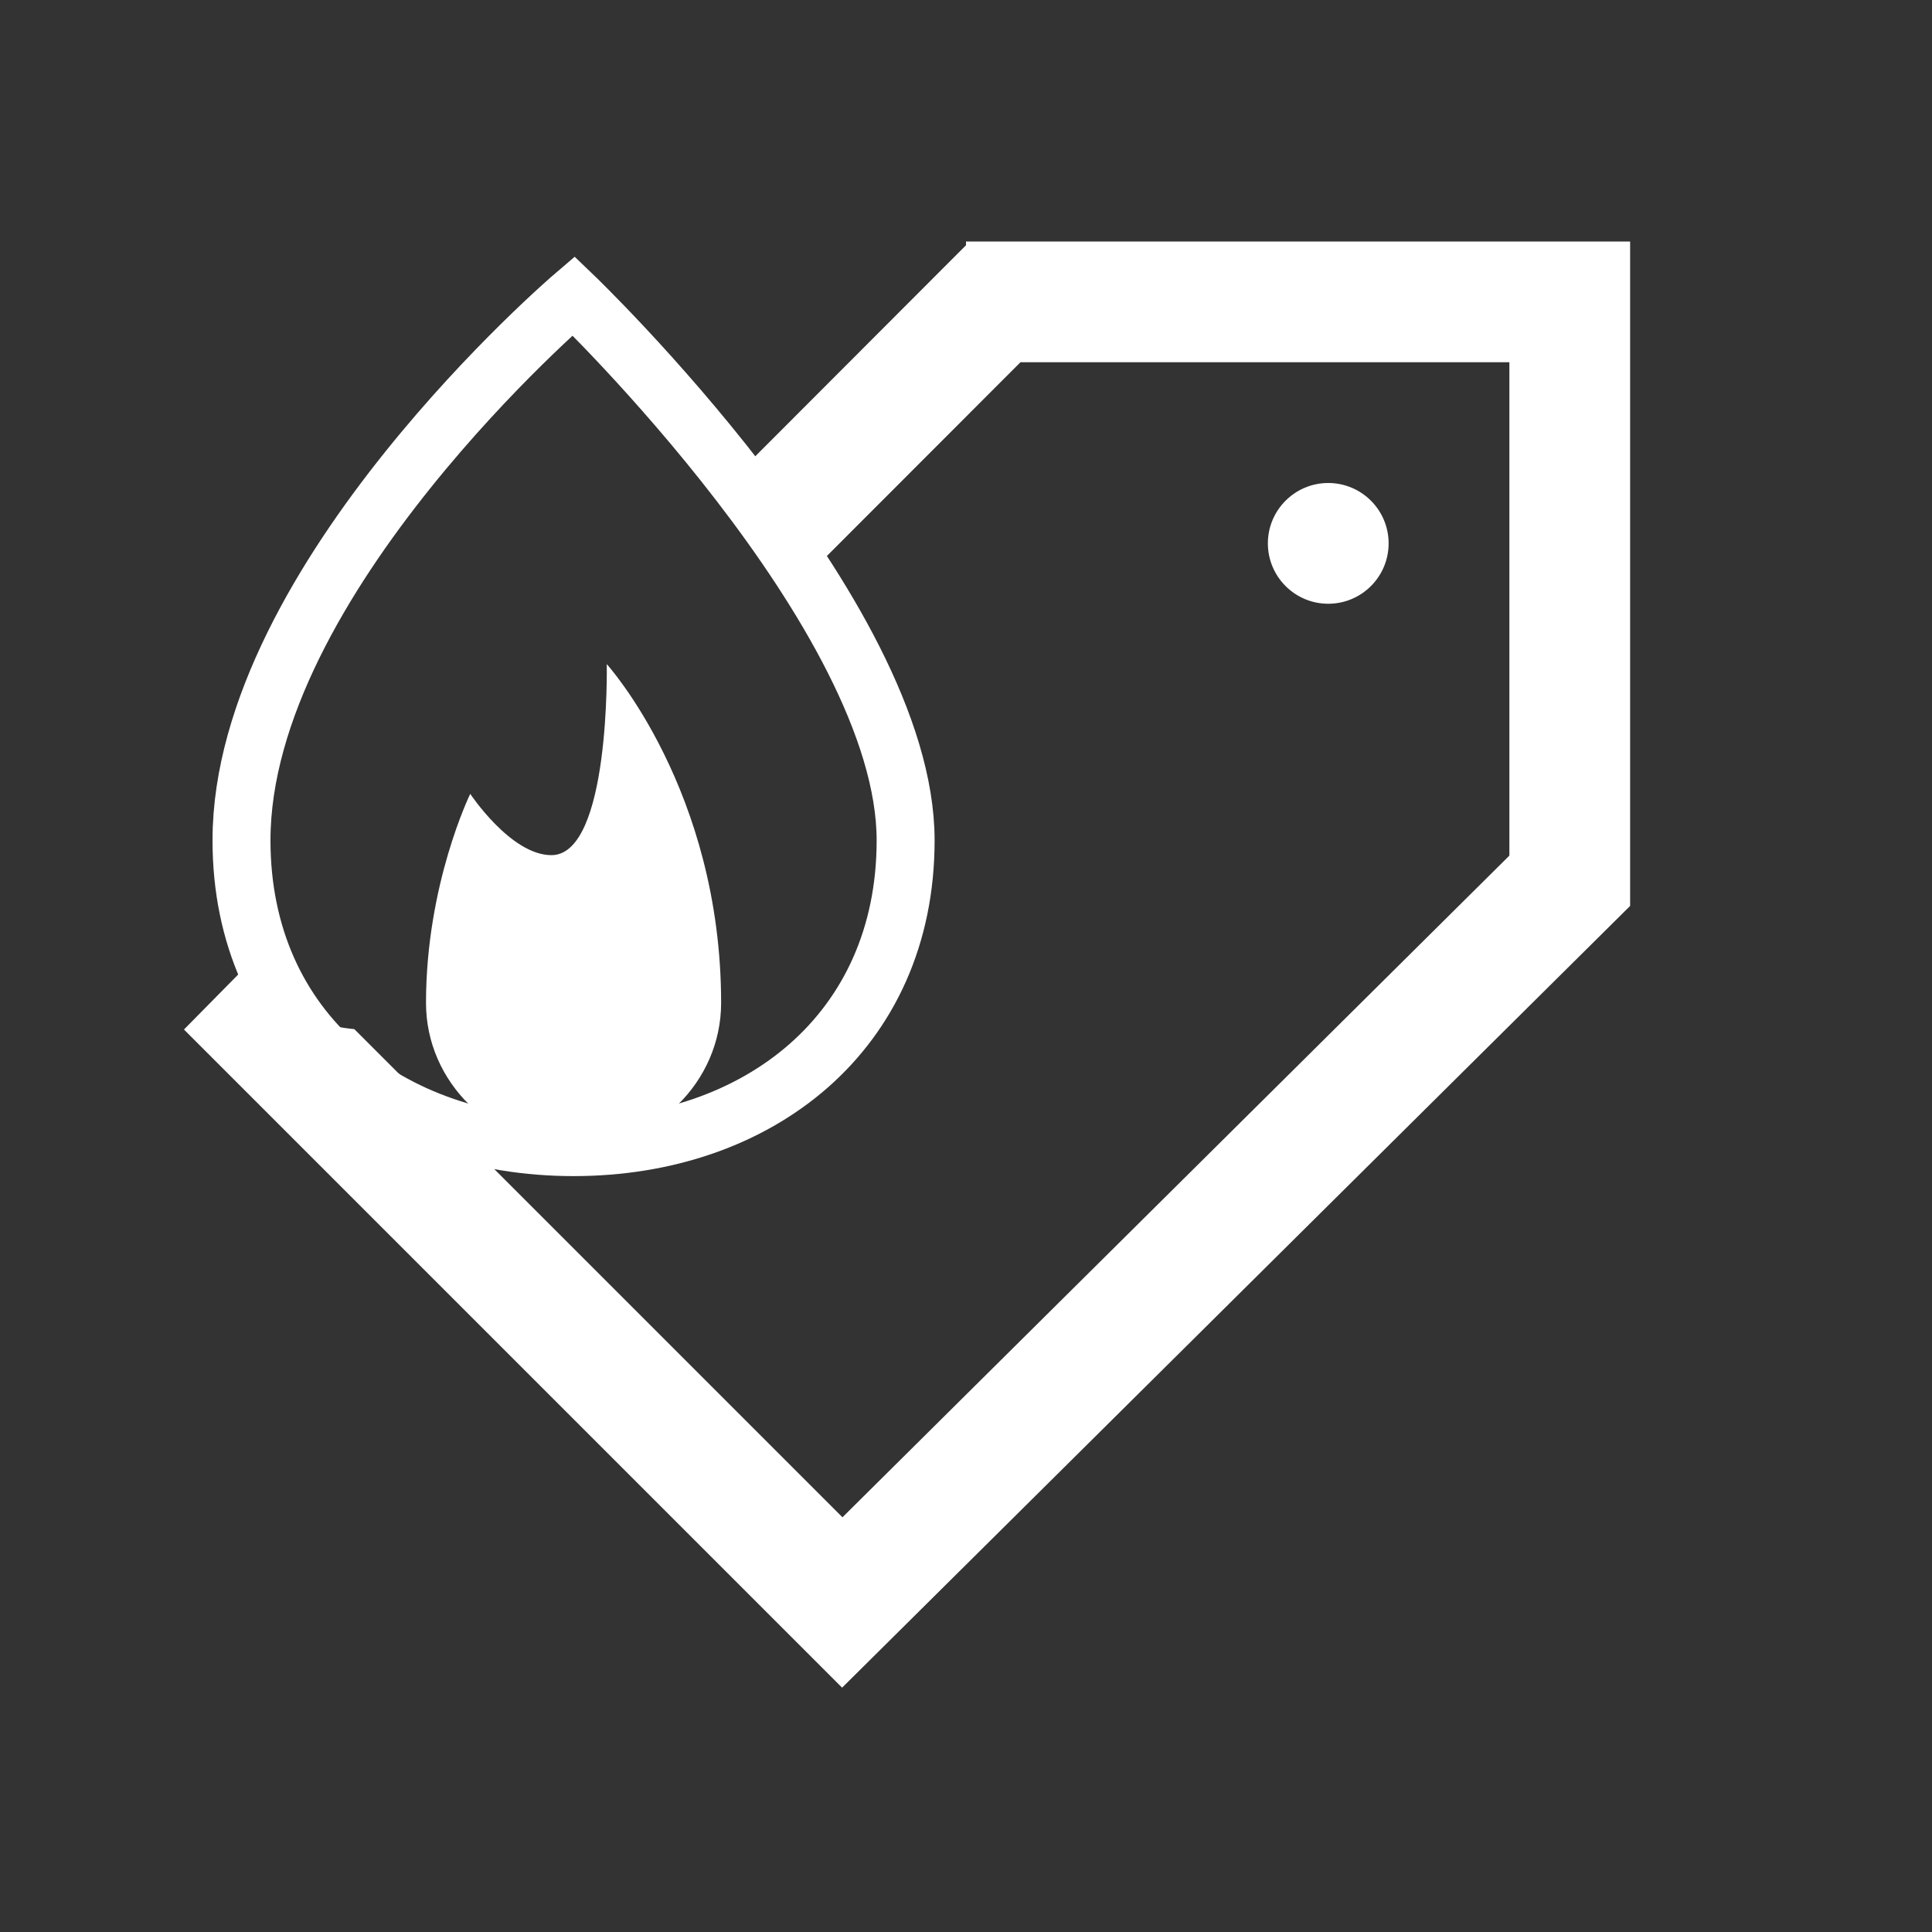
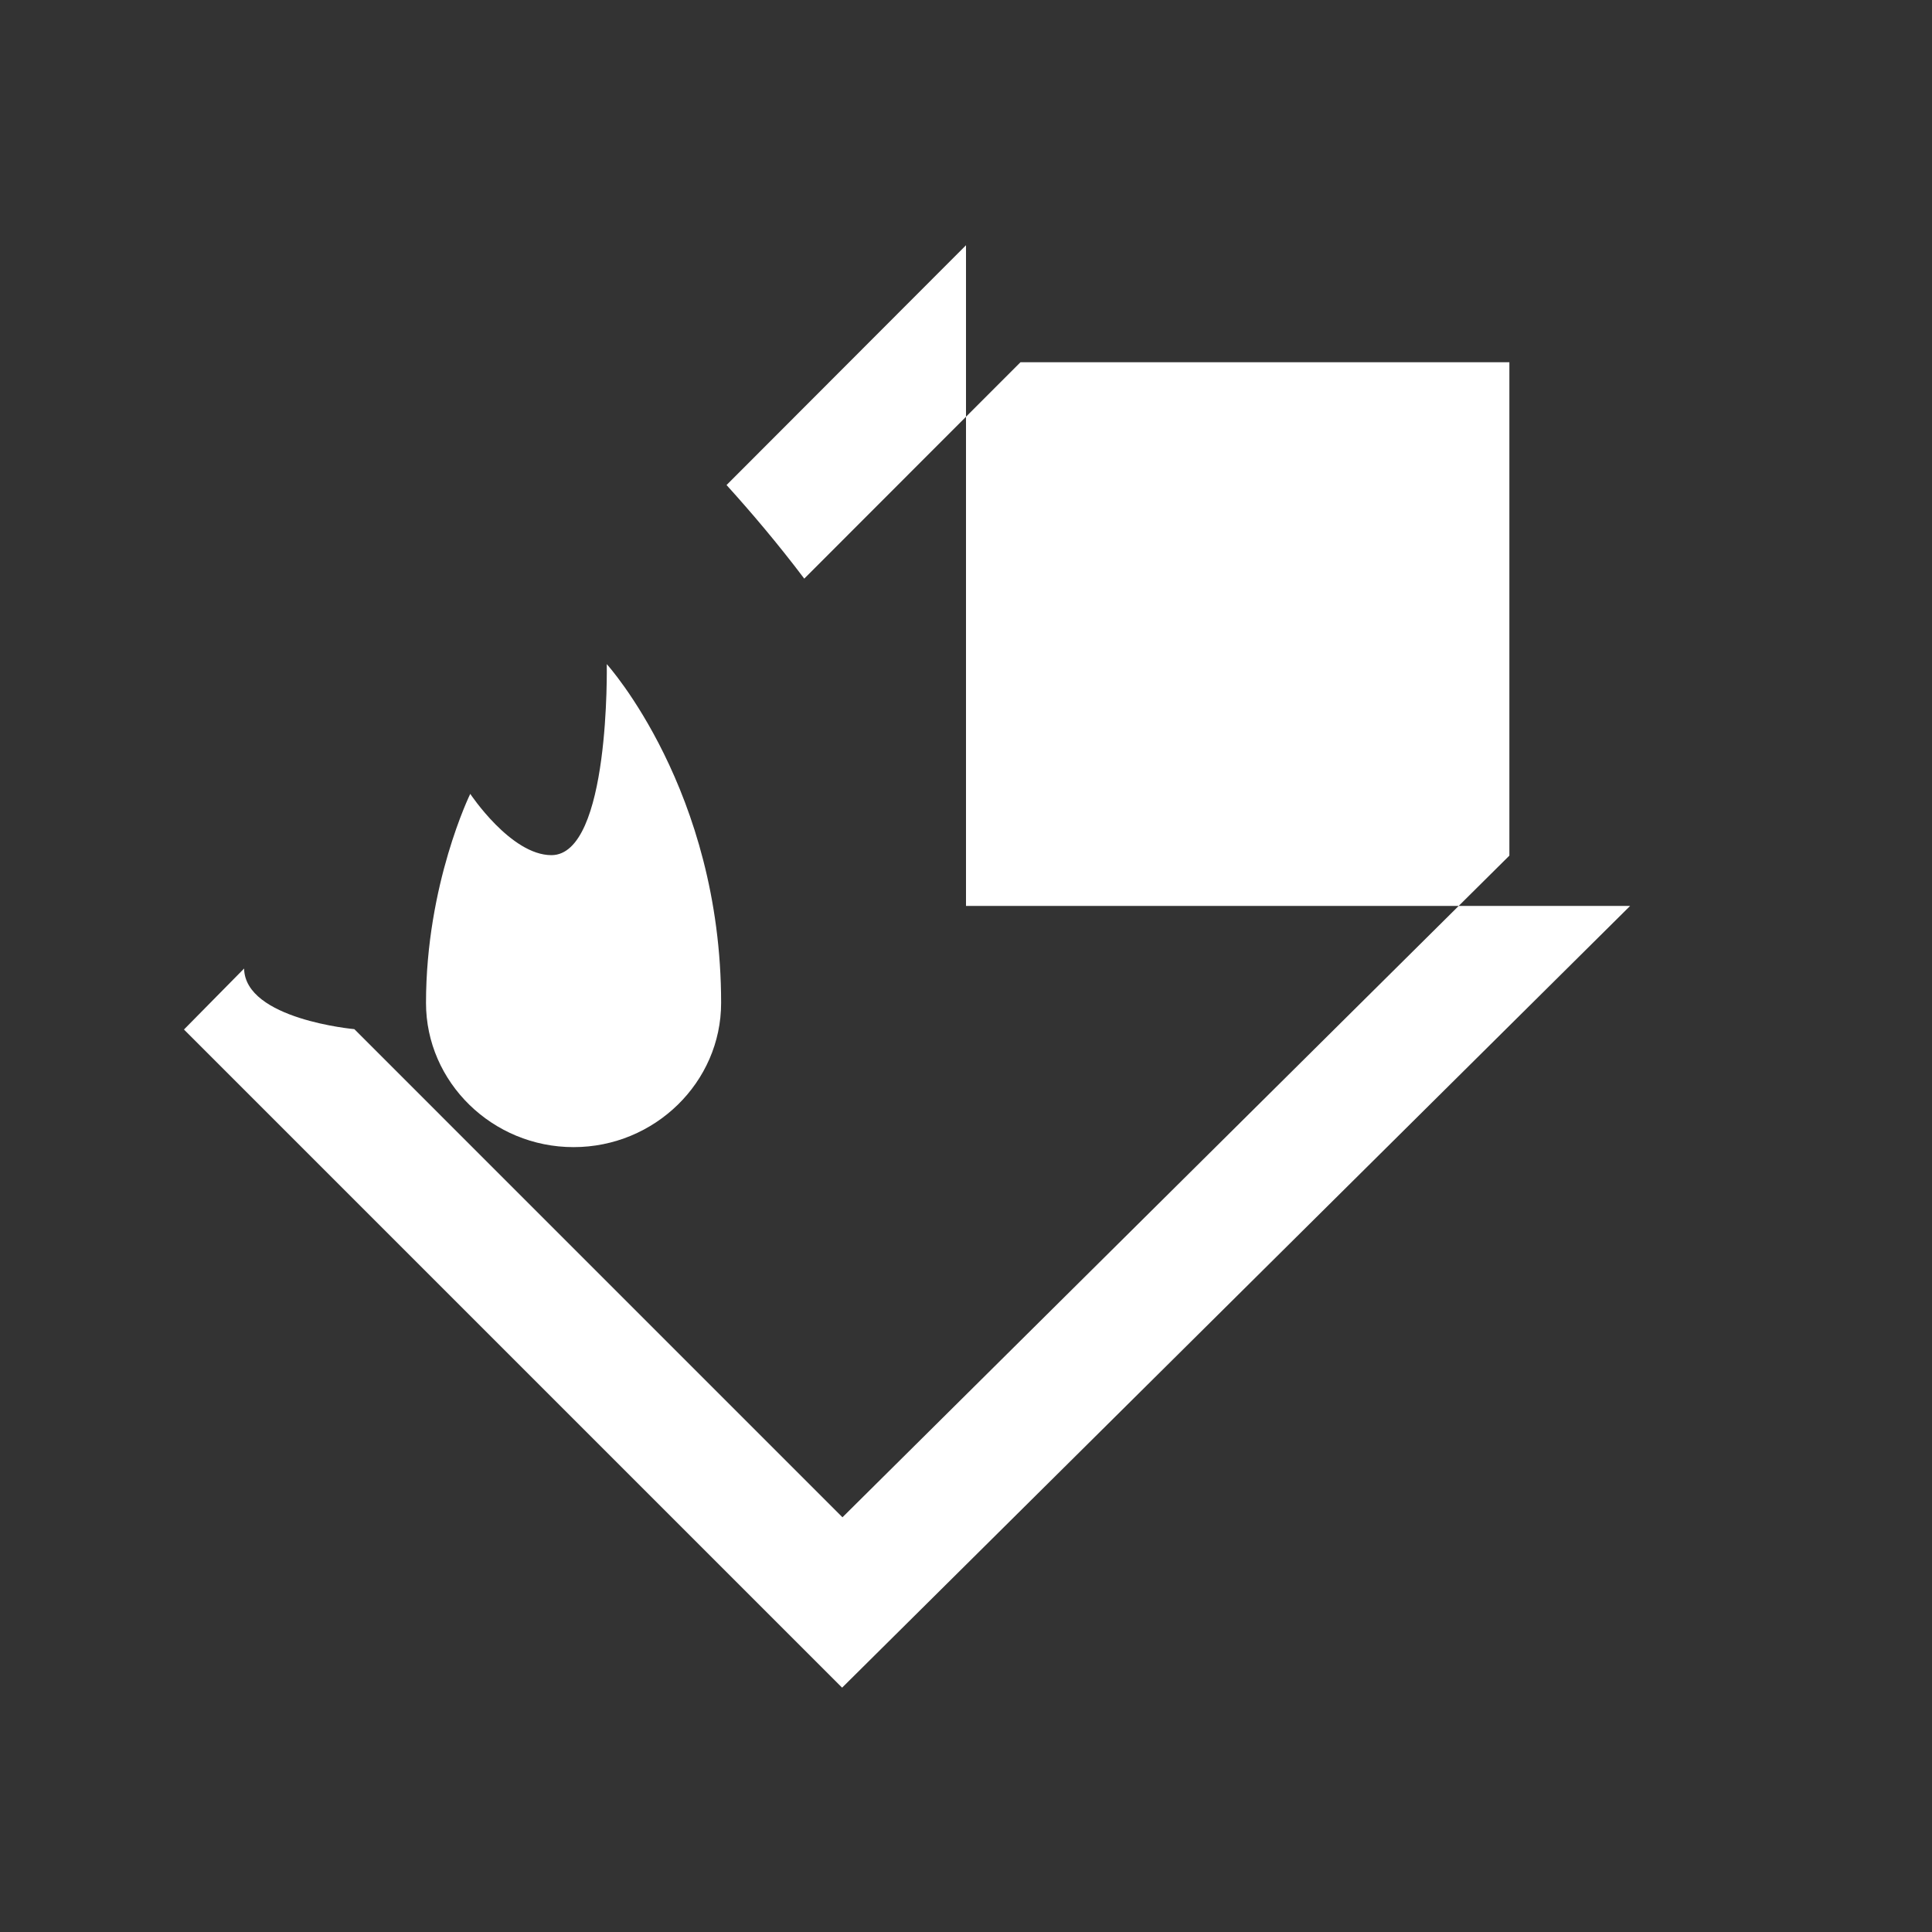
<svg xmlns="http://www.w3.org/2000/svg" fill="none" viewBox="0 0 200 200" height="200" width="200">
  <rect x="0" y="0" width="200" height="200" fill="#333333" stroke="none" />
  <path fill="white" d="M137.5 50C134.05 50 131.25 52.8 131.25 56.25C131.25 59.7 134.05 62.5 137.5 62.5C140.95 62.5 143.75 59.7 143.75 56.25C143.75 52.8 140.95 50 137.5 50Z" />
-   <path stroke-miterlimit="10" stroke-width="6" stroke="white" d="M93.75 86.994C93.75 106.844 78.475 118.75 59.375 118.75C40.275 118.75 25 106.844 25 86.994C25 60 59.375 30.625 59.375 30.625C59.375 30.625 93.75 63.575 93.75 86.994Z" />
  <path fill="white" d="M74.65 103.825C74.65 112.031 67.775 118.75 59.375 118.75C50.975 118.75 44.1 112.031 44.1 103.825C44.1 91.513 48.681 82.181 48.681 82.181C48.681 82.181 52.881 88.525 57.081 88.525C63.194 88.525 62.812 68.75 62.812 68.75C62.812 68.75 74.65 81.812 74.65 103.825Z" />
-   <path fill="white" d="M100 25V25.387L75.212 50.212C77.737 53 80.537 56.294 83.256 59.9L105.637 37.5H156.25V88.575L87.212 157.069L36.681 106.537C36.681 106.537 25.363 105.525 25.269 100.262L19.044 106.575L87.175 174.706L168.75 93.781V25H100Z" />
+   <path fill="white" d="M100 25V25.387L75.212 50.212C77.737 53 80.537 56.294 83.256 59.9L105.637 37.5H156.25V88.575L87.212 157.069L36.681 106.537C36.681 106.537 25.363 105.525 25.269 100.262L19.044 106.575L87.175 174.706L168.75 93.781H100Z" />
</svg>